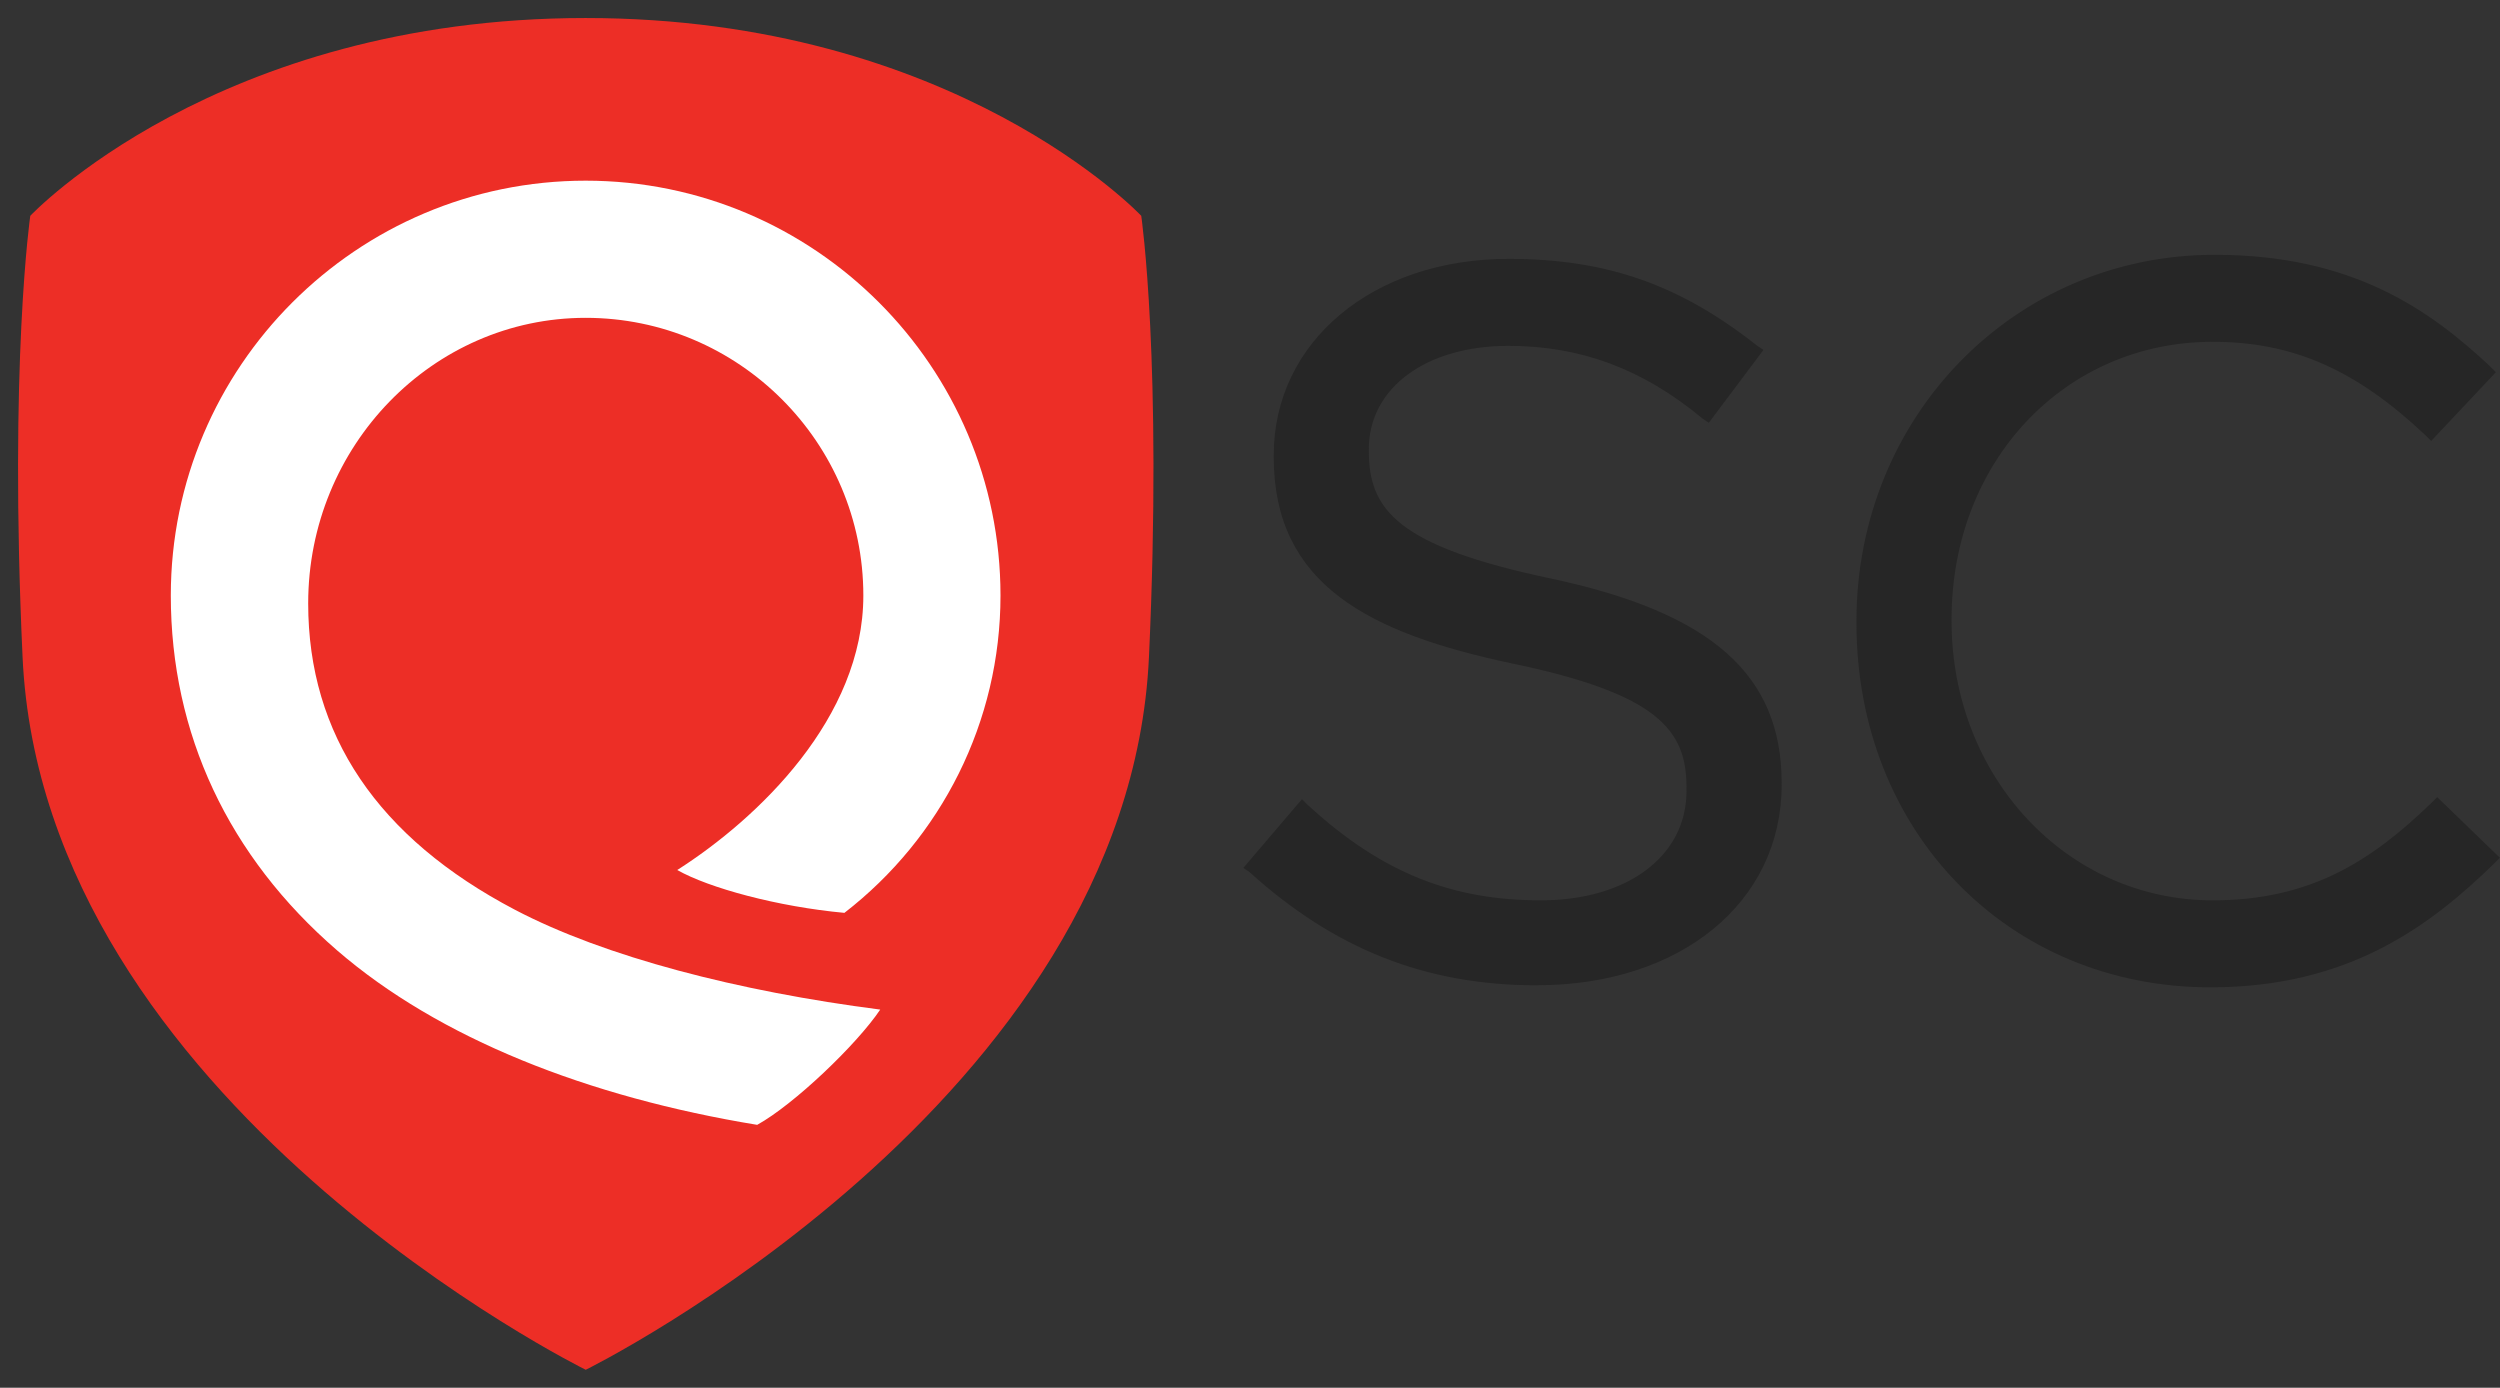
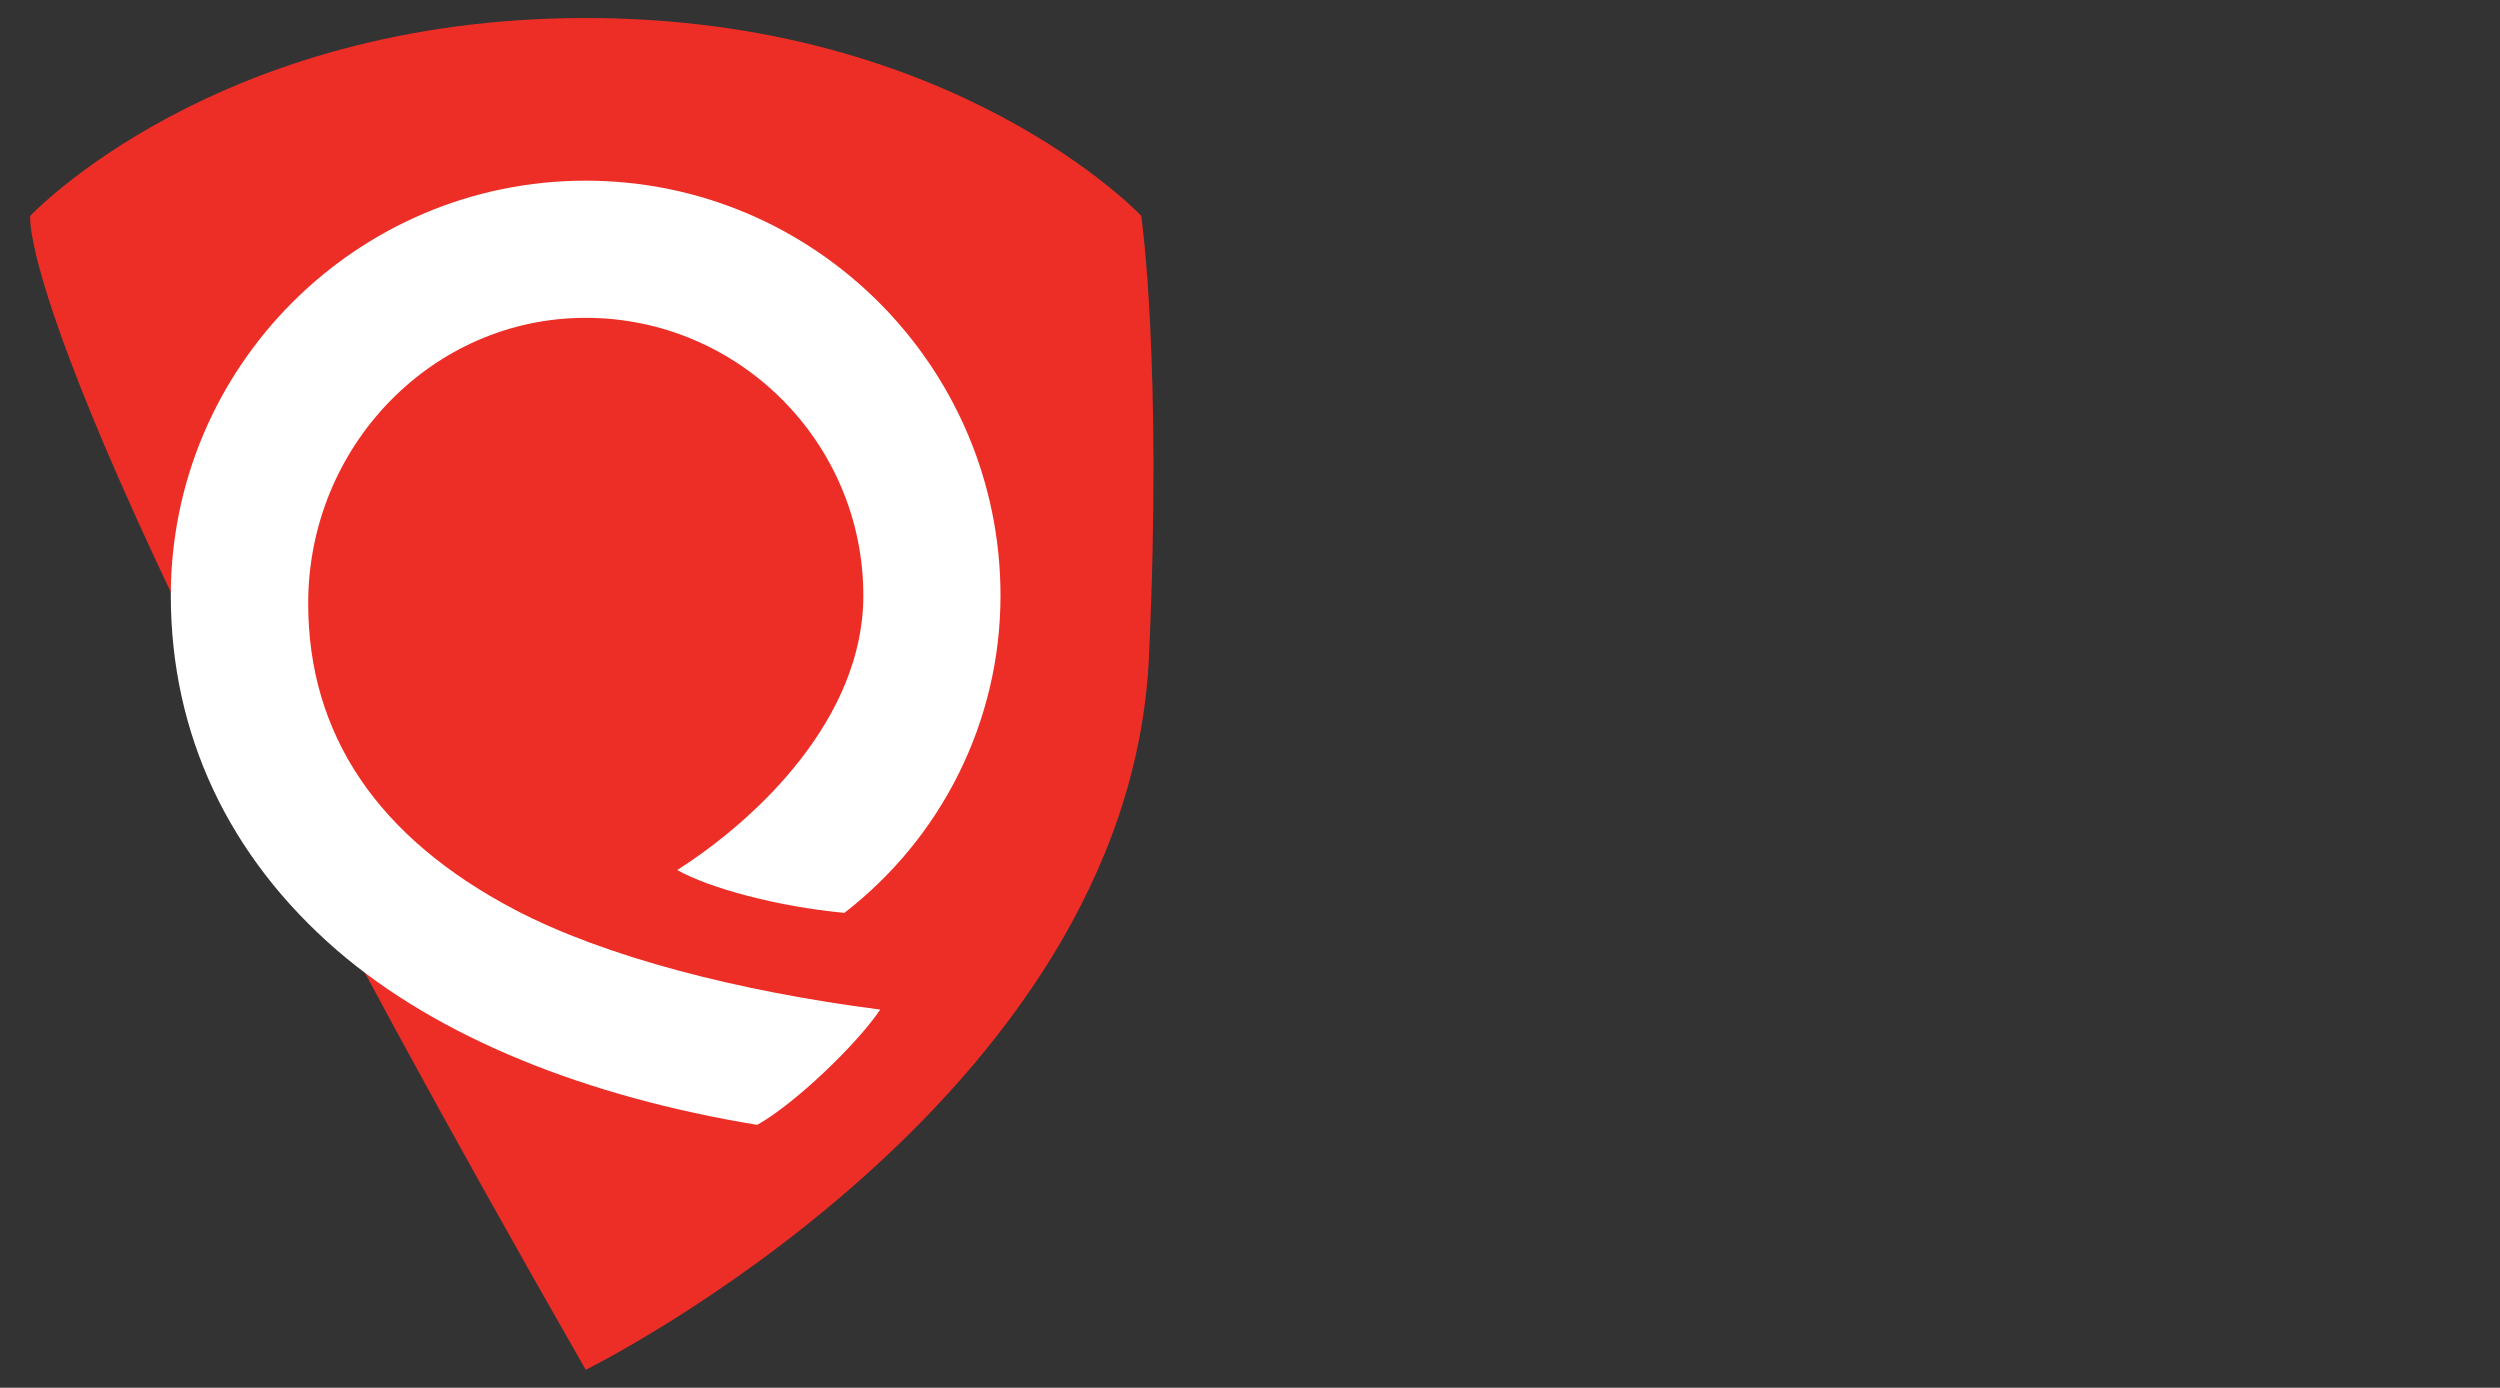
<svg xmlns="http://www.w3.org/2000/svg" xmlns:xlink="http://www.w3.org/1999/xlink" viewBox="0 0 554.85 308">
  <rect x="0" y="0" width="554.85" height="308" fill="#333333" stroke="none" />
  <symbol id="a" viewBox="0 0 554.85 308">
-     <path fill="none" d="M0 0h260v308H0z" />
-     <path fill="#ed2e26" d="M129.98 4c82.05 0 123.31 43.9 123.31 43.9s4.72 32.49 1.71 97.92C250.45 244.65 130.01 304 130 304.01c0 0-120.45-59.36-124.99-158.19C2 80.4 6.72 47.9 6.72 47.9S47.94 4 129.99 4z" />
-     <path fill="#262626" d="M341.08 218.67c31.89 0 54.34-18.41 54.34-44.46v-.45c0-23.8-15.27-37.72-51.2-45.36-34.13-7.19-40.42-15.27-40.42-28.29v-.45c0-13.47 12.57-22.9 30.99-22.9 15.72 0 29.64 4.94 43.11 16.17l1.35.9 12.13-16.17-1.35-.9c-17.07-13.47-33.23-19.31-55.24-19.31-30.09 0-52.1 18.41-52.1 43.56v.45c0 28.29 21.11 39.07 52.99 45.81 32.34 6.74 38.62 14.82 38.62 27.4v.9c0 14.37-13.02 24.25-32.34 24.25s-35.03-5.84-51.65-21.11l-1.35-1.35-13.02 15.27 1.35.9c18.86 17.07 39.07 25.15 63.77 25.15m149.55.45c30.99 0 48.95-13.92 62.87-27.4l1.35-1.35-13.92-13.47-1.35 1.35c-13.47 13.02-26.95 21.56-48.5 21.56-32.34 0-57.93-27.4-57.93-61.98v-.45c0-35.03 25.15-61.53 57.93-61.53 17.96 0 31.89 6.29 47.16 20.66l1.35 1.35 14.37-15.27-1.35-1.35c-13.47-12.57-30.54-24.7-61.08-24.7-44.46 0-79.49 35.93-79.49 81.29v.45c0 46.26 33.68 80.84 78.59 80.84" />
+     <path fill="#ed2e26" d="M129.98 4c82.05 0 123.31 43.9 123.31 43.9s4.72 32.49 1.71 97.92C250.45 244.65 130.01 304 130 304.01C2 80.4 6.72 47.9 6.72 47.9S47.94 4 129.99 4z" />
    <path fill="#fff" d="M68.4 133.91c0-34.94 27.63-63.37 61.58-63.37s61.63 27.65 61.63 61.63c0 27.13-23.32 49.45-41.3 60.92 6.97 3.98 22.36 8.16 37.1 9.51 21.52-16.65 34.64-42.39 34.64-70.43 0-50.77-41.3-92.07-92.07-92.07s-92.07 41.3-92.07 92.07c0 30.66 12.77 57.9 36.92 78.77 22.58 19.51 55.61 32.54 93.22 38.71 8.15-4.5 22.08-17.8 27.31-25.58-31.41-4.04-61.14-11.7-81.06-22.15-30.45-15.98-45.9-38.86-45.9-68.01z" />
  </symbol>
  <use xlink:href="#a" width="554.85" height="308" />
</svg>